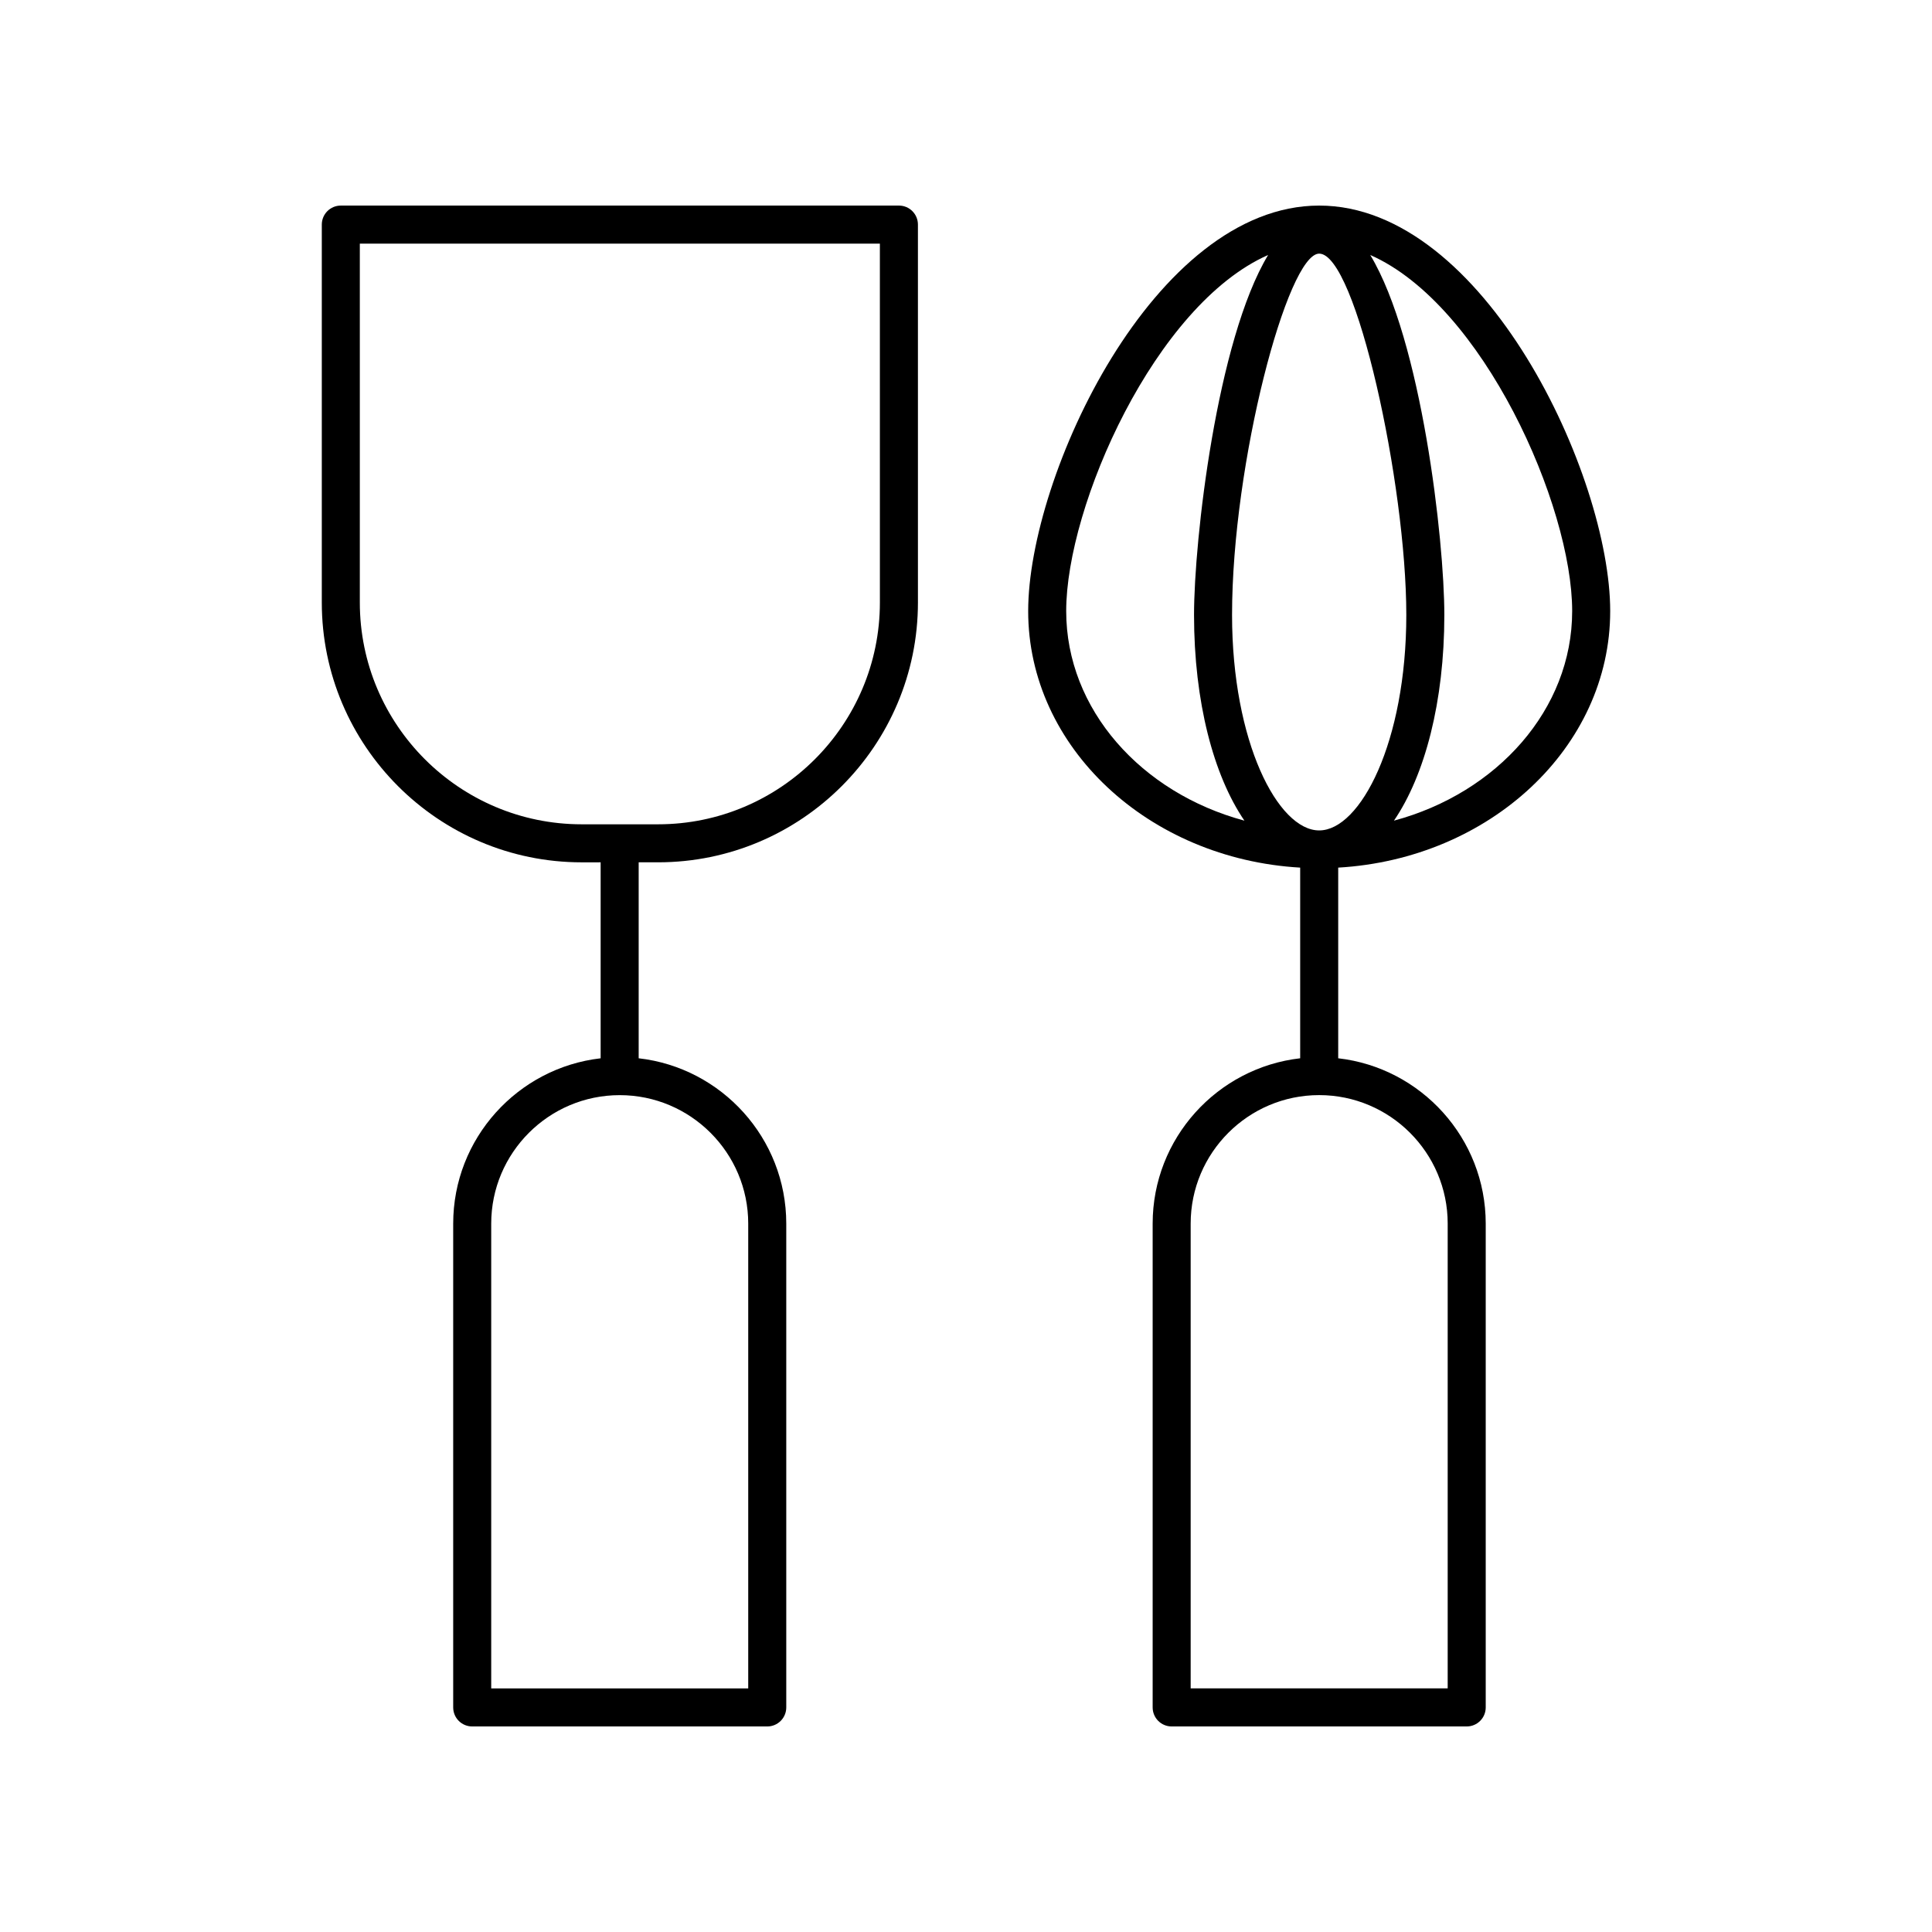
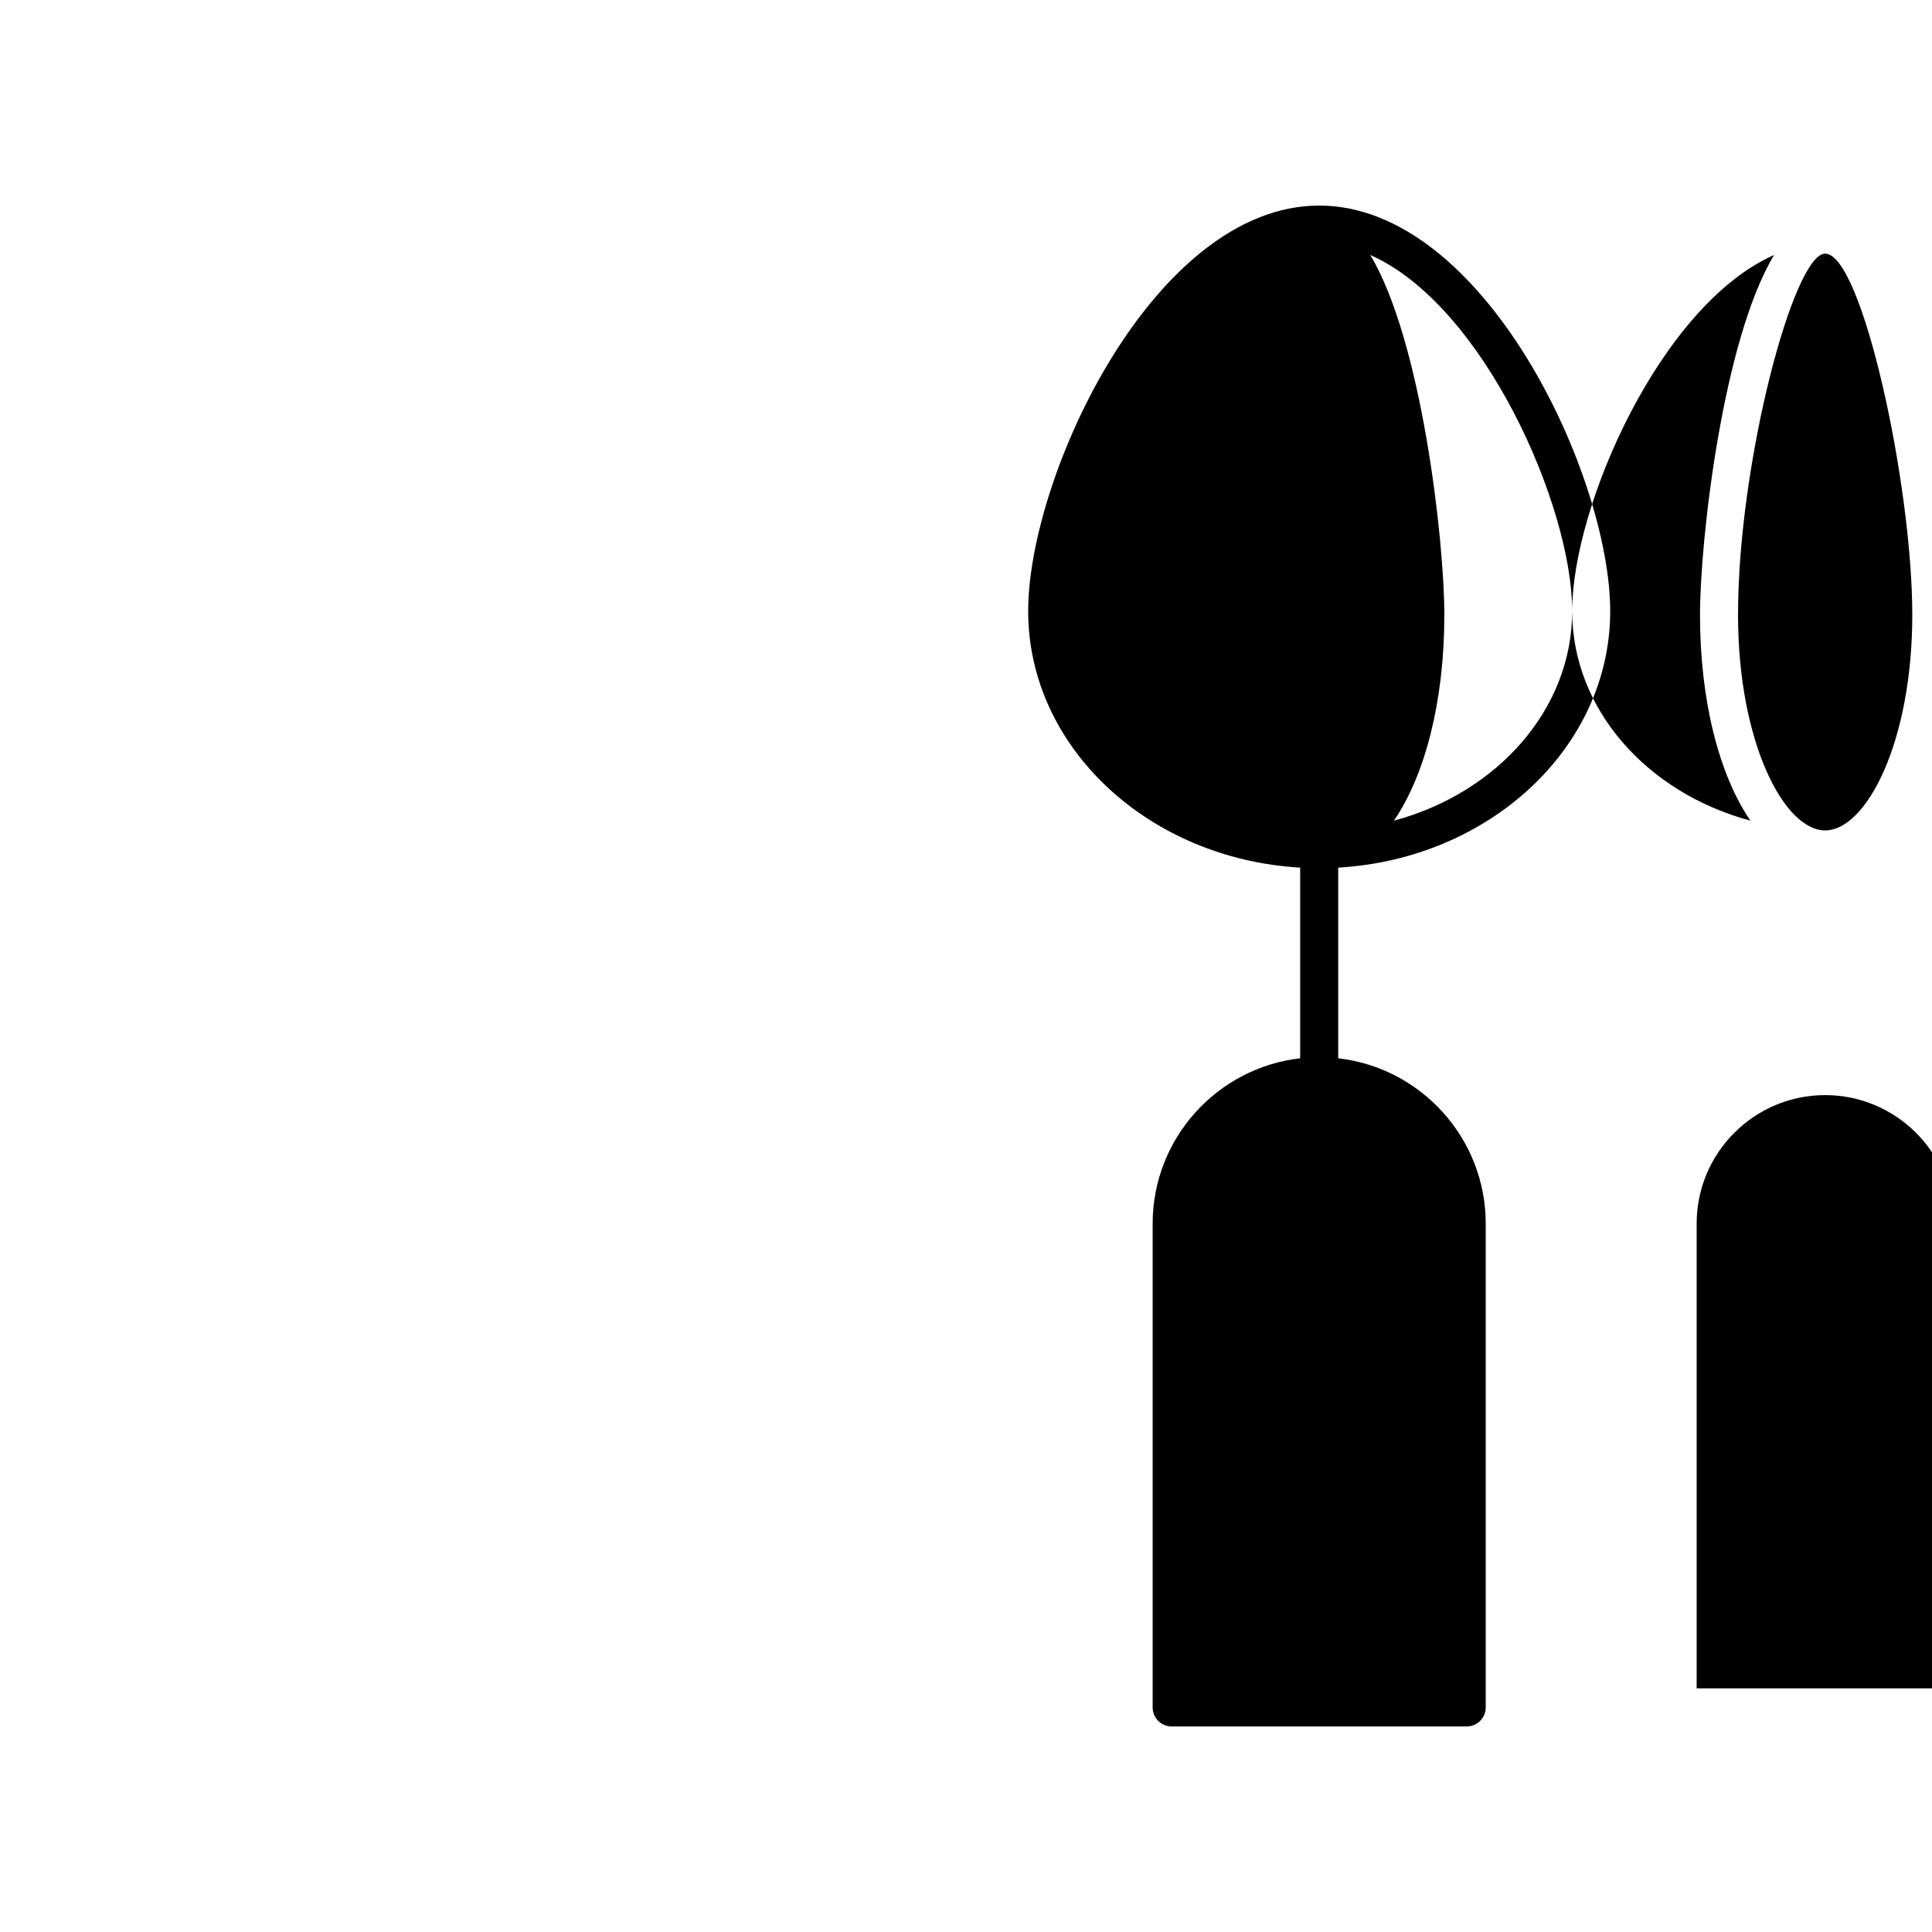
<svg xmlns="http://www.w3.org/2000/svg" fill="#000000" width="800px" height="800px" version="1.1" viewBox="144 144 512 512">
  <g>
-     <path d="m382.22 198.48h-147.9c-2.785 0-5.039 2.254-5.039 5.039v100.14c0 37.973 30.895 68.867 68.867 68.867l5.027-0.004v51.938c-21.957 2.519-39.074 21.199-39.074 43.82v128.21c0 2.785 2.254 5.039 5.039 5.039h78.188c2.785 0 5.039-2.254 5.039-5.039v-128.21c0-22.637-17.137-41.324-39.113-43.824v-51.934h5.141c37.973 0 68.867-30.895 68.867-68.867l-0.004-100.14c0-2.785-2.25-5.035-5.035-5.035zm-39.934 269.8v123.17h-68.109v-123.17c0-18.781 15.277-34.055 34.055-34.055 18.781 0 34.055 15.273 34.055 34.055zm34.895-164.62c0 32.418-26.371 58.789-58.789 58.789h-20.246c-32.418 0-58.789-26.371-58.789-58.789v-95.098h137.82z" />
-     <path d="m570.72 305.95c0-35.848-33.344-107.47-77.121-107.47s-77.121 71.625-77.121 107.47c0 36.105 31.91 65.664 72.082 67.977v50.527c-21.969 2.512-39.094 21.195-39.094 43.824v128.21c0 2.785 2.254 5.039 5.039 5.039h78.188c2.785 0 5.039-2.254 5.039-5.039v-128.21c0-22.629-17.125-41.312-39.094-43.824v-50.527c40.172-2.312 72.082-31.871 72.082-67.973zm-10.078 0c0 26.07-19.906 48.188-47.23 55.531 8.191-11.996 13.352-31.531 13.352-54.516 0-19.84-6.039-72.816-19.633-95.391 29.914 13.18 53.512 66.41 53.512 94.375zm-134.09 0c0-27.961 23.598-81.195 53.512-94.375-13.594 22.574-19.633 75.547-19.633 95.391 0 22.984 5.16 42.52 13.352 54.516-27.324-7.348-47.23-29.461-47.23-55.531zm101.1 162.32v123.17h-68.113v-123.17c0-18.781 15.277-34.055 34.055-34.055 18.781 0 34.059 15.273 34.059 34.055zm-34.055-104.2c-10.922 0-23.09-23.453-23.09-57.113 0-40.395 14.73-95.742 23.09-95.742 9.742 0 23.09 61.078 23.09 95.742 0 33.656-12.168 57.113-23.09 57.113z" />
+     <path d="m570.72 305.95c0-35.848-33.344-107.47-77.121-107.47s-77.121 71.625-77.121 107.47c0 36.105 31.91 65.664 72.082 67.977v50.527c-21.969 2.512-39.094 21.195-39.094 43.824v128.21c0 2.785 2.254 5.039 5.039 5.039h78.188c2.785 0 5.039-2.254 5.039-5.039v-128.21c0-22.629-17.125-41.312-39.094-43.824v-50.527c40.172-2.312 72.082-31.871 72.082-67.973zm-10.078 0c0 26.07-19.906 48.188-47.23 55.531 8.191-11.996 13.352-31.531 13.352-54.516 0-19.84-6.039-72.816-19.633-95.391 29.914 13.18 53.512 66.41 53.512 94.375zc0-27.961 23.598-81.195 53.512-94.375-13.594 22.574-19.633 75.547-19.633 95.391 0 22.984 5.16 42.52 13.352 54.516-27.324-7.348-47.23-29.461-47.23-55.531zm101.1 162.32v123.17h-68.113v-123.17c0-18.781 15.277-34.055 34.055-34.055 18.781 0 34.059 15.273 34.059 34.055zm-34.055-104.2c-10.922 0-23.09-23.453-23.09-57.113 0-40.395 14.73-95.742 23.09-95.742 9.742 0 23.09 61.078 23.09 95.742 0 33.656-12.168 57.113-23.09 57.113z" />
  </g>
</svg>